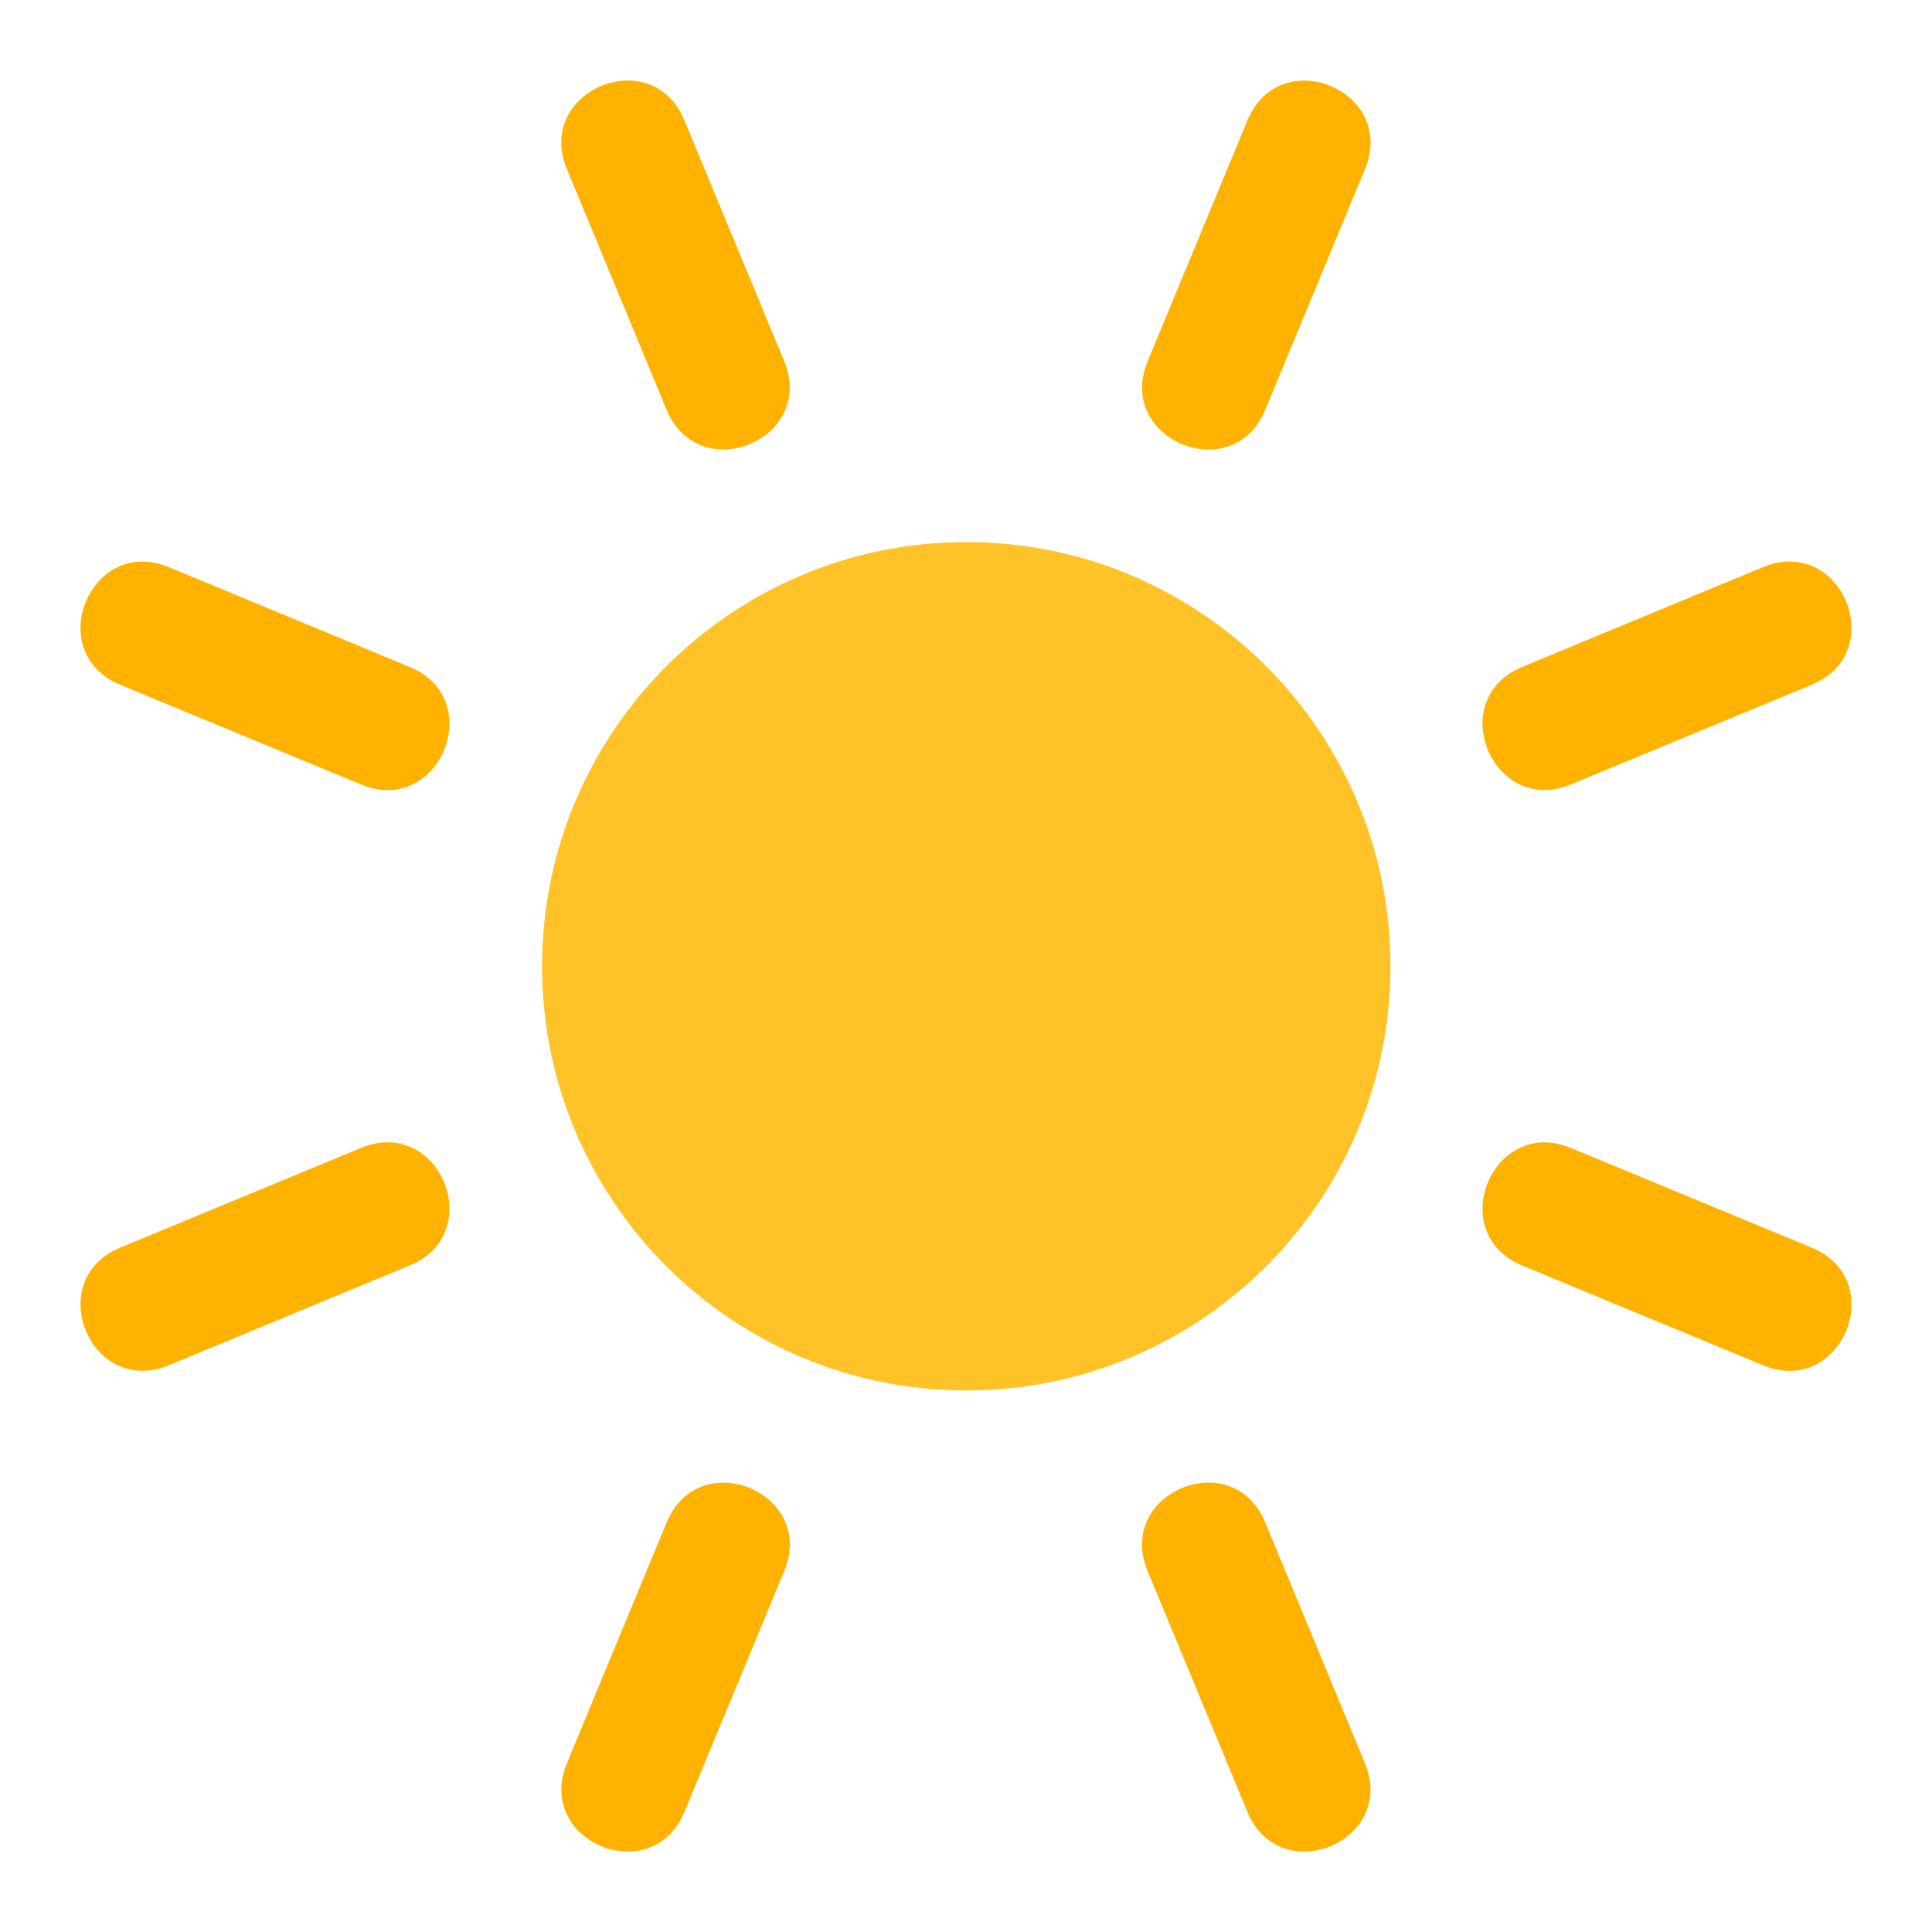
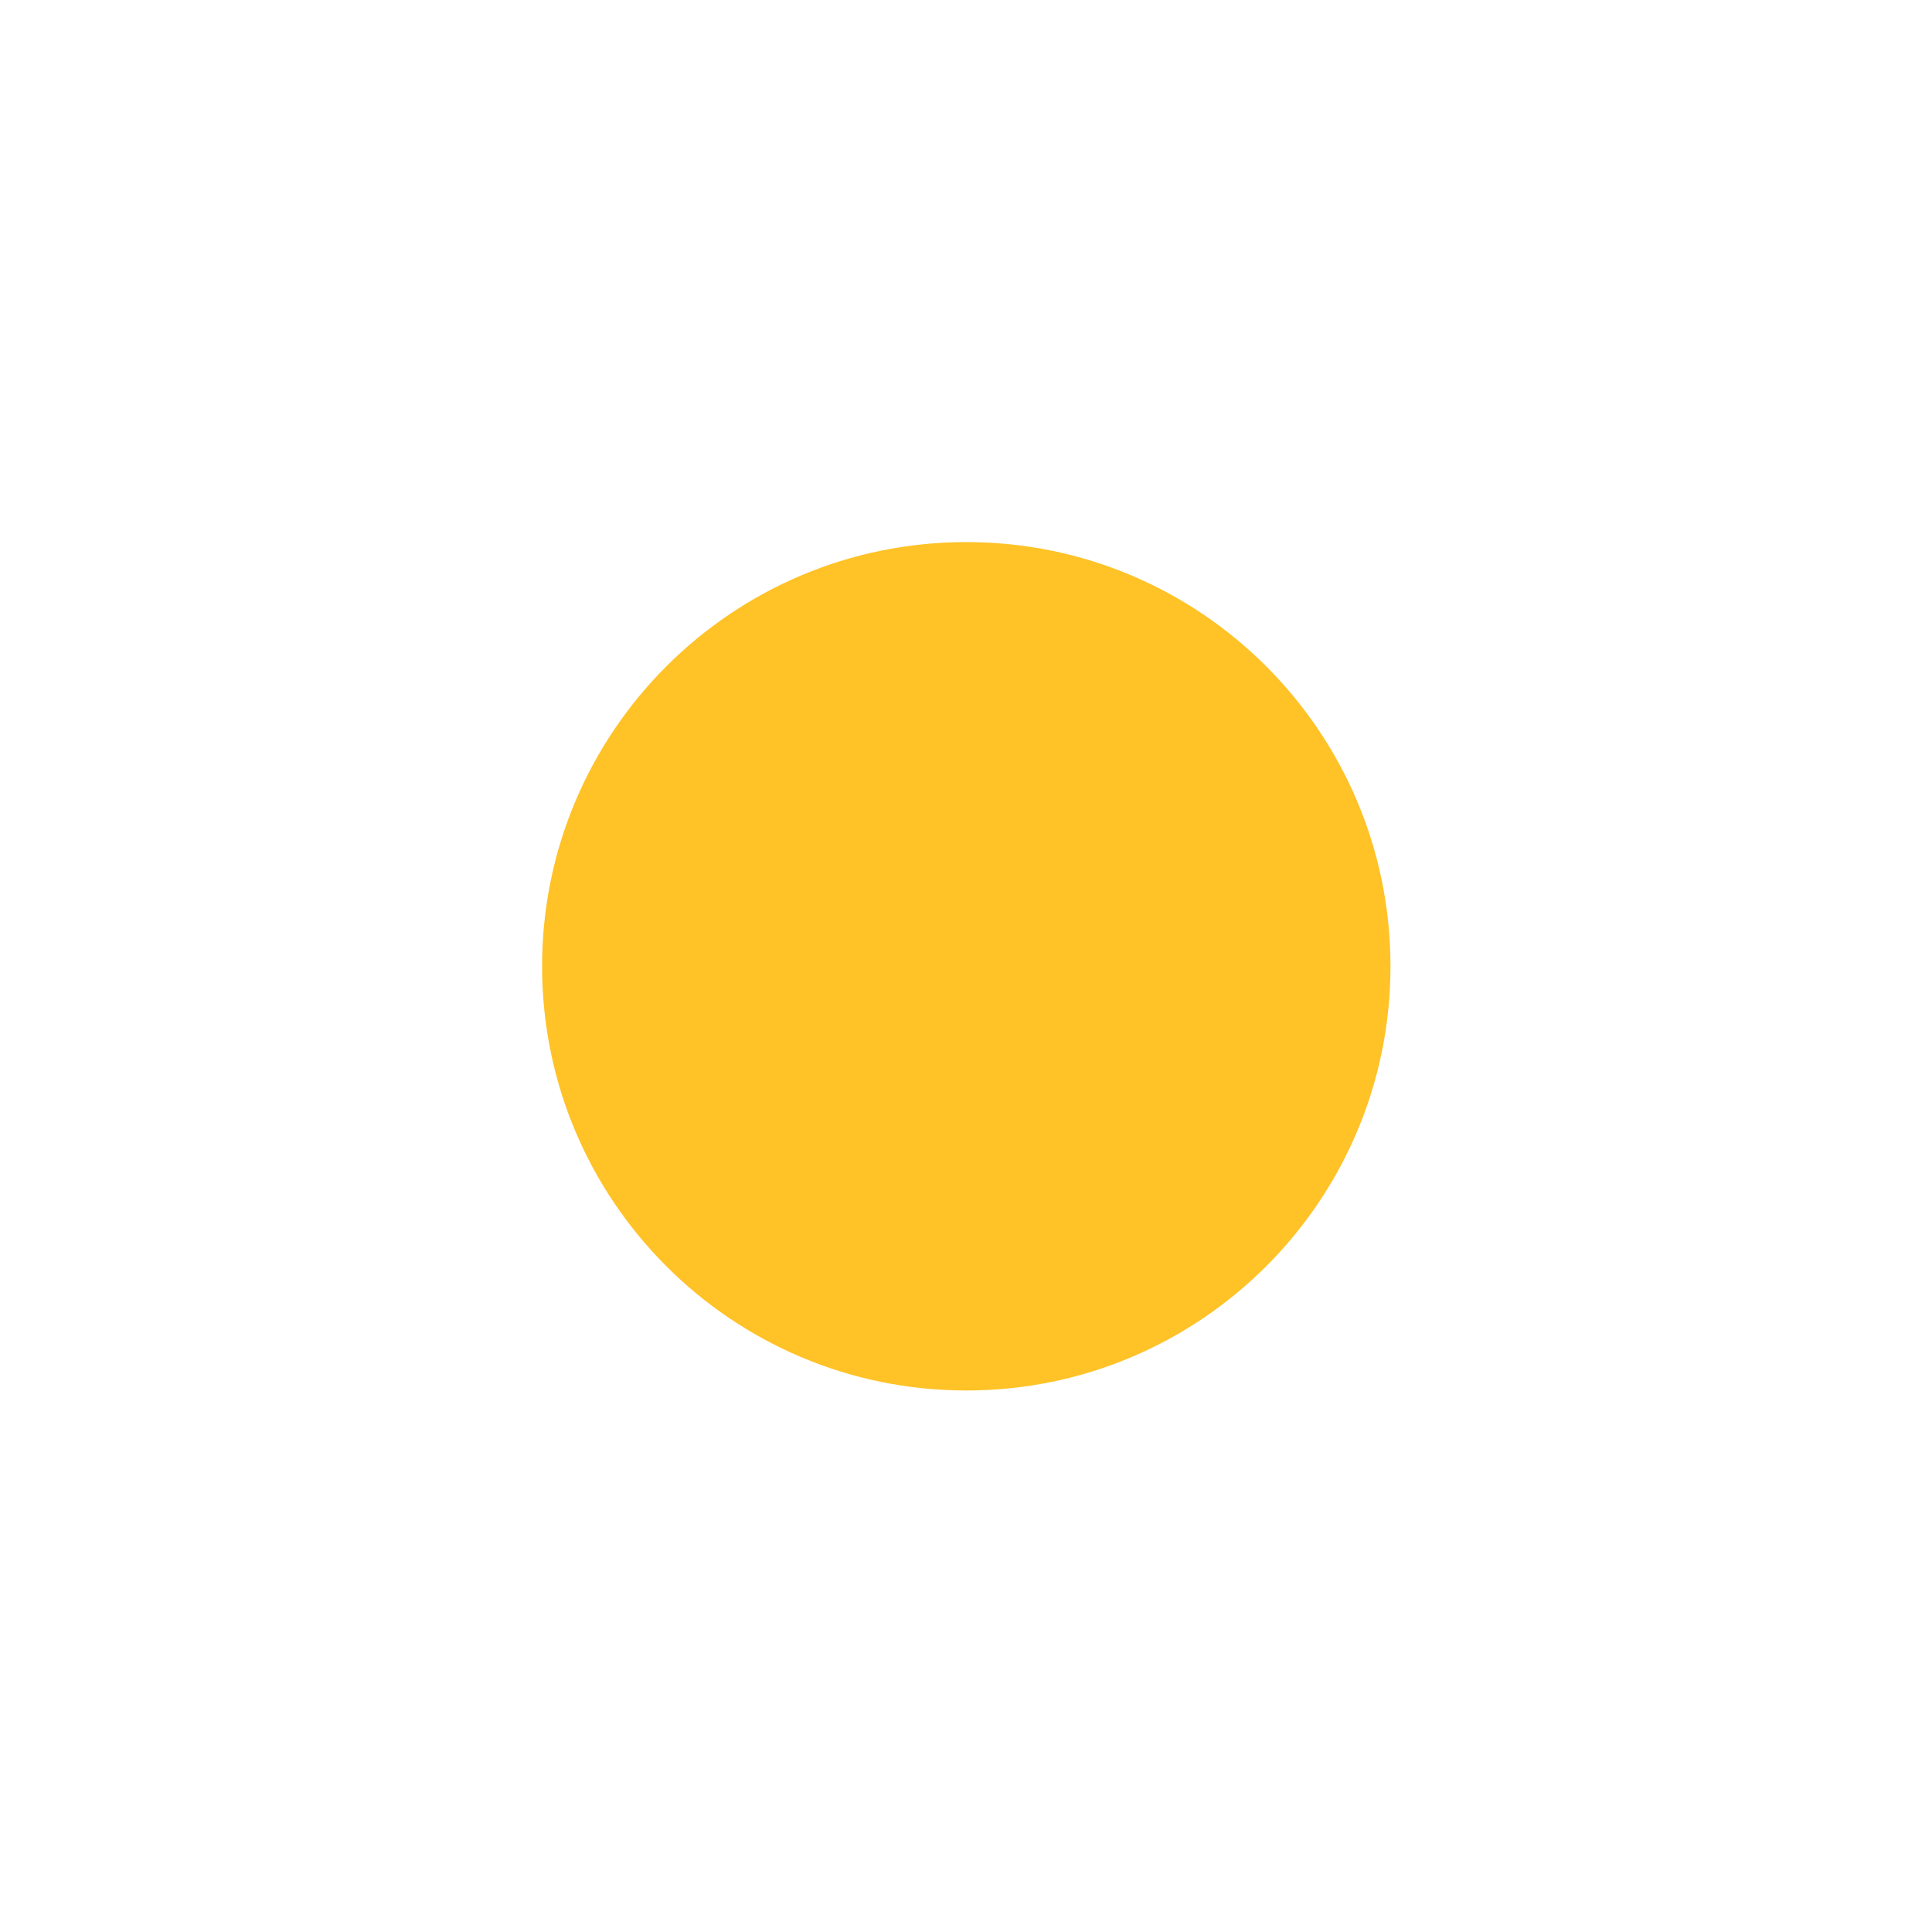
<svg xmlns="http://www.w3.org/2000/svg" width="24" height="24" viewBox="0 0 24 24" fill="none">
  <path d="M12.004 17.273C14.914 17.273 17.273 14.914 17.273 12.004C17.273 9.093 14.914 6.734 12.004 6.734C9.093 6.734 6.734 9.093 6.734 12.004C6.734 14.914 9.093 17.273 12.004 17.273Z" fill="url(#paint0_linear_2206_42472)" />
-   <path d="M16.956 2.101L15.718 5.09C15.314 6.064 13.854 5.459 14.257 4.486L15.496 1.496C15.899 0.522 17.36 1.127 16.956 2.101ZM9.742 19.517L8.503 22.507C8.1 23.481 6.639 22.876 7.043 21.902L8.281 18.913C8.685 17.939 10.145 18.544 9.742 19.517ZM22.506 8.506L19.516 9.744C18.542 10.148 17.937 8.687 18.911 8.284L21.901 7.045C22.875 6.642 23.479 8.102 22.506 8.506ZM5.089 15.72L2.099 16.959C1.125 17.362 0.521 15.902 1.494 15.498L4.484 14.26C5.458 13.856 6.063 15.317 5.089 15.72ZM21.901 16.96L18.911 15.722C17.937 15.318 18.542 13.857 19.516 14.261L22.506 15.499C23.479 15.903 22.875 17.363 21.901 16.96ZM4.484 9.745L1.494 8.507C0.521 8.103 1.125 6.643 2.099 7.046L5.089 8.285C6.063 8.688 5.458 10.149 4.484 9.745ZM8.502 1.495L9.741 4.485C10.144 5.458 8.684 6.063 8.28 5.089L7.042 2.1C6.638 1.126 8.099 0.521 8.502 1.495ZM15.717 18.912L16.955 21.901C17.359 22.875 15.898 23.48 15.495 22.506L14.256 19.516C13.853 18.543 15.313 17.938 15.717 18.912Z" fill="#FFB300" />
  <defs>
    <linearGradient id="paint0_linear_2206_42472" x1="533.651" y1="6.734" x2="533.651" y2="1046.52" gradientUnits="userSpaceOnUse">
      <stop stop-color="#FFC227" />
      <stop offset="1" stop-color="#FFB300" />
    </linearGradient>
  </defs>
</svg>